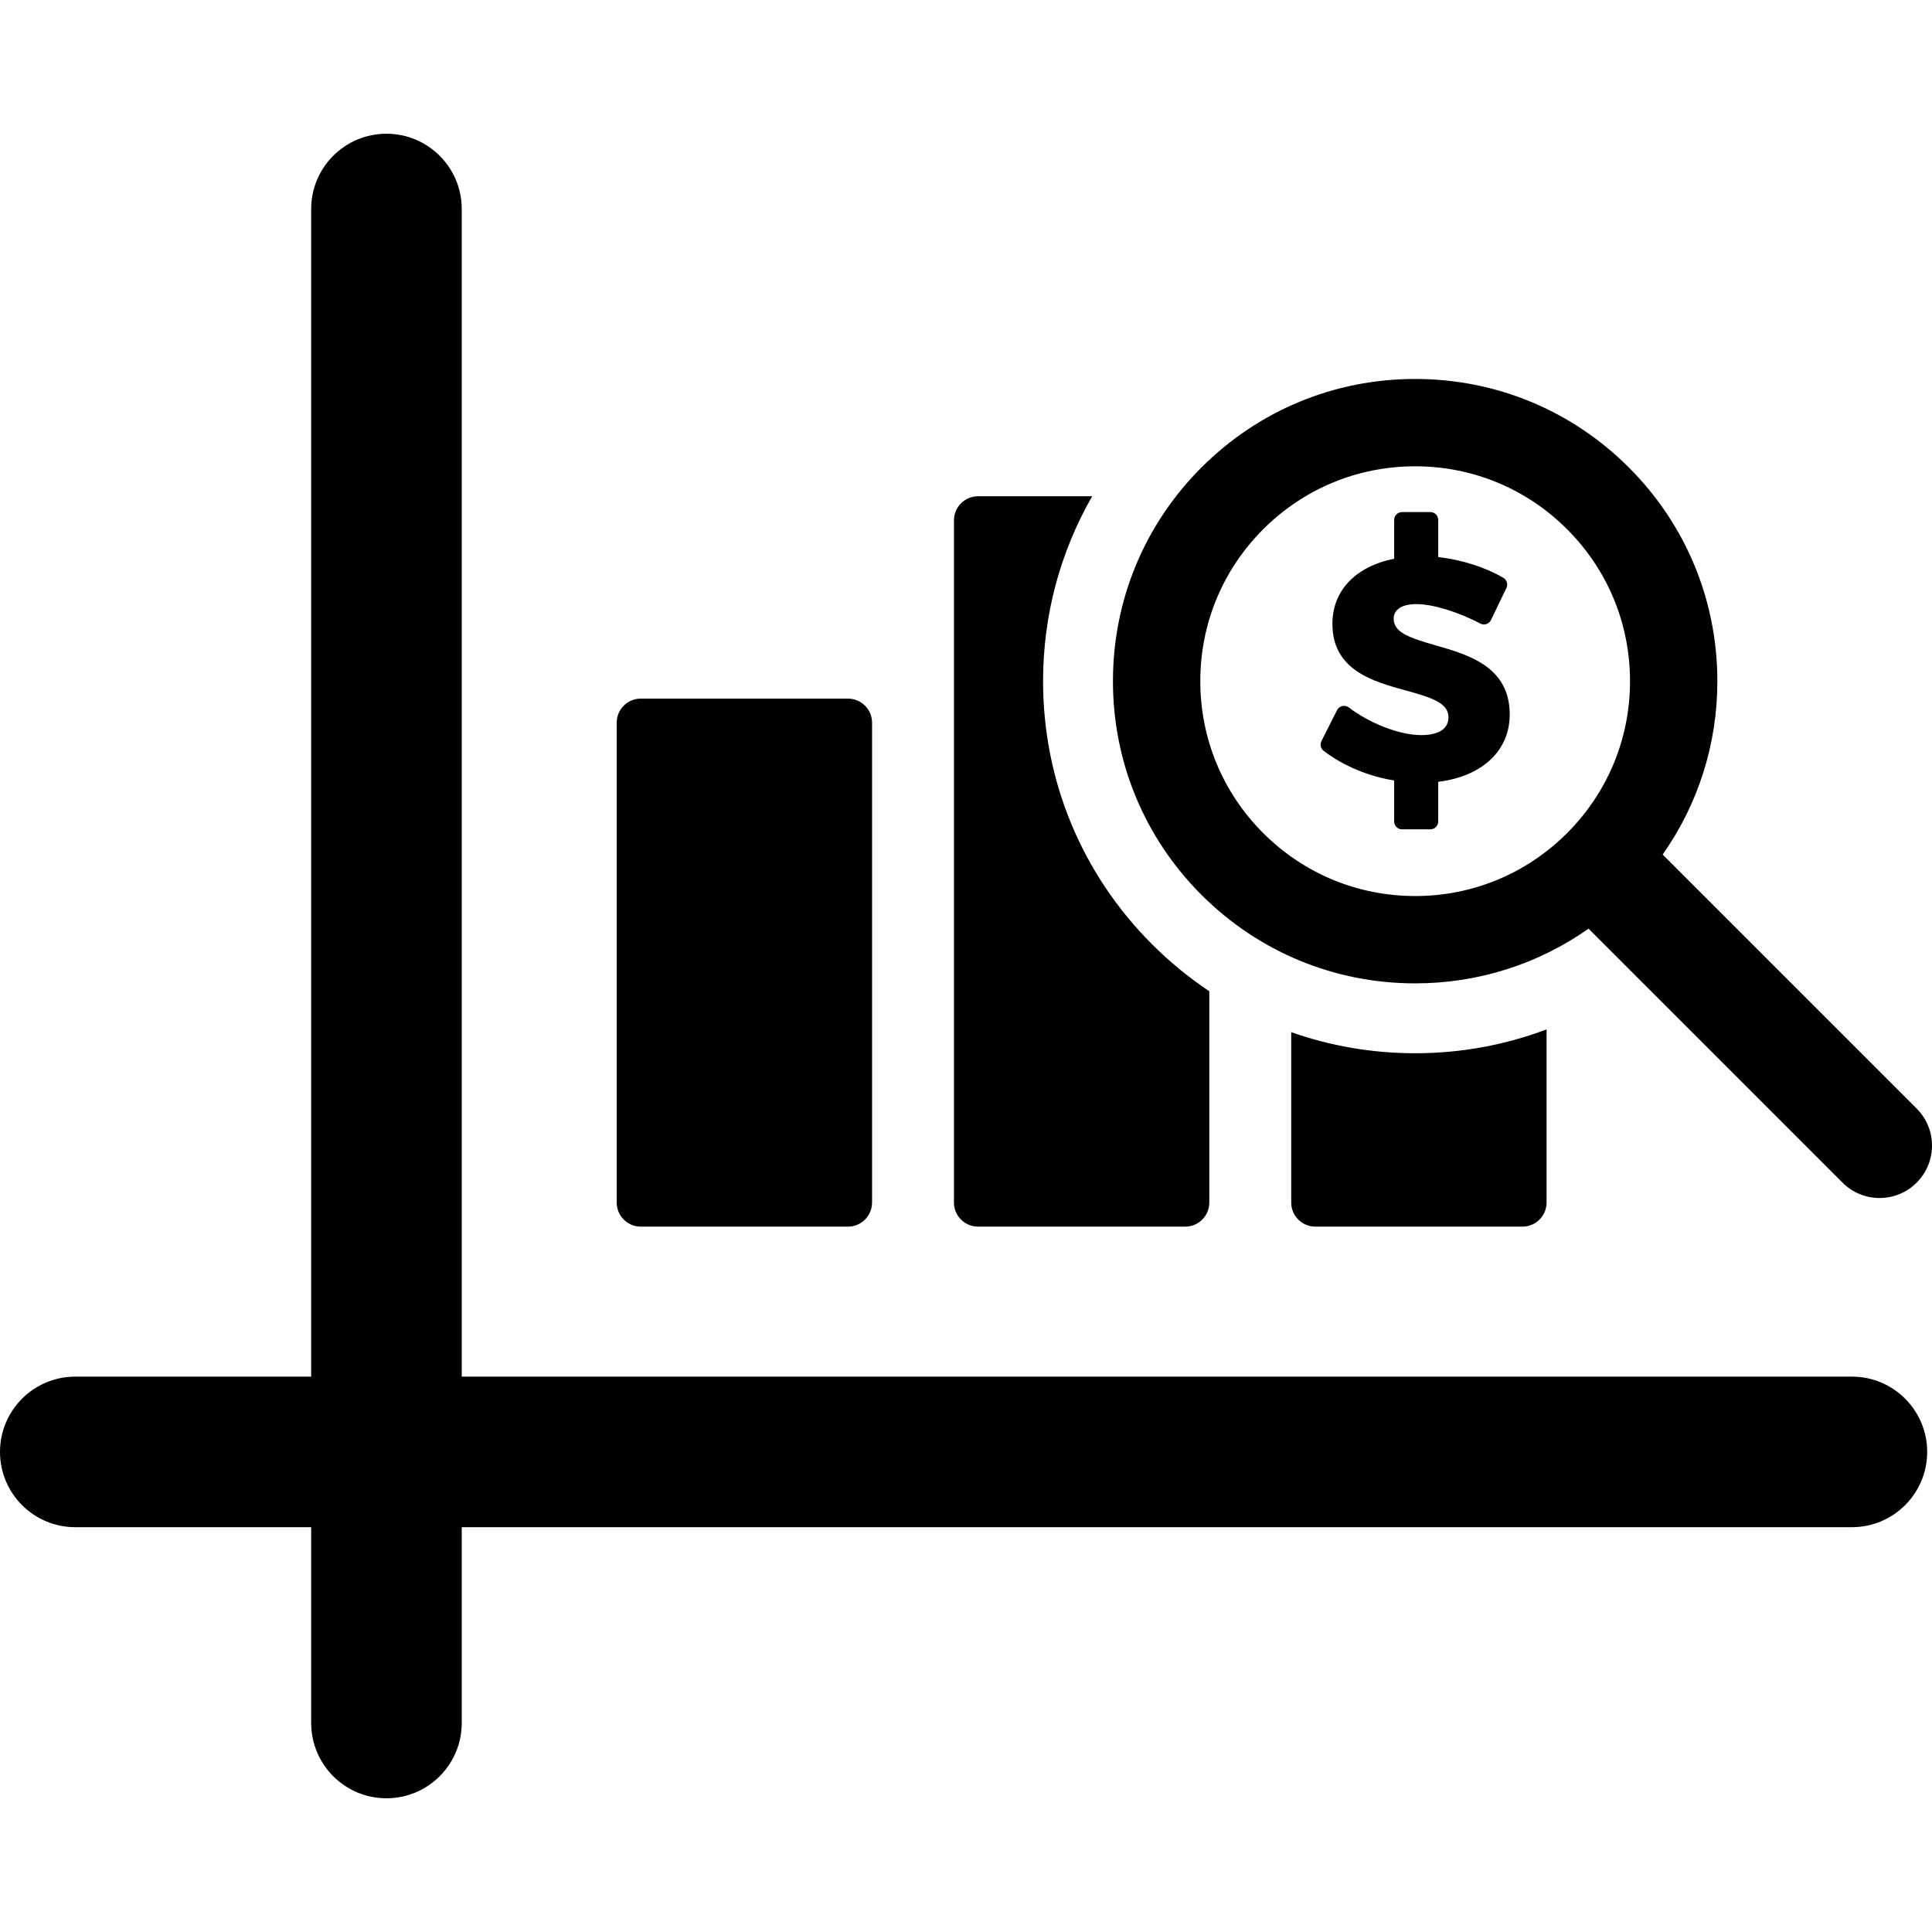
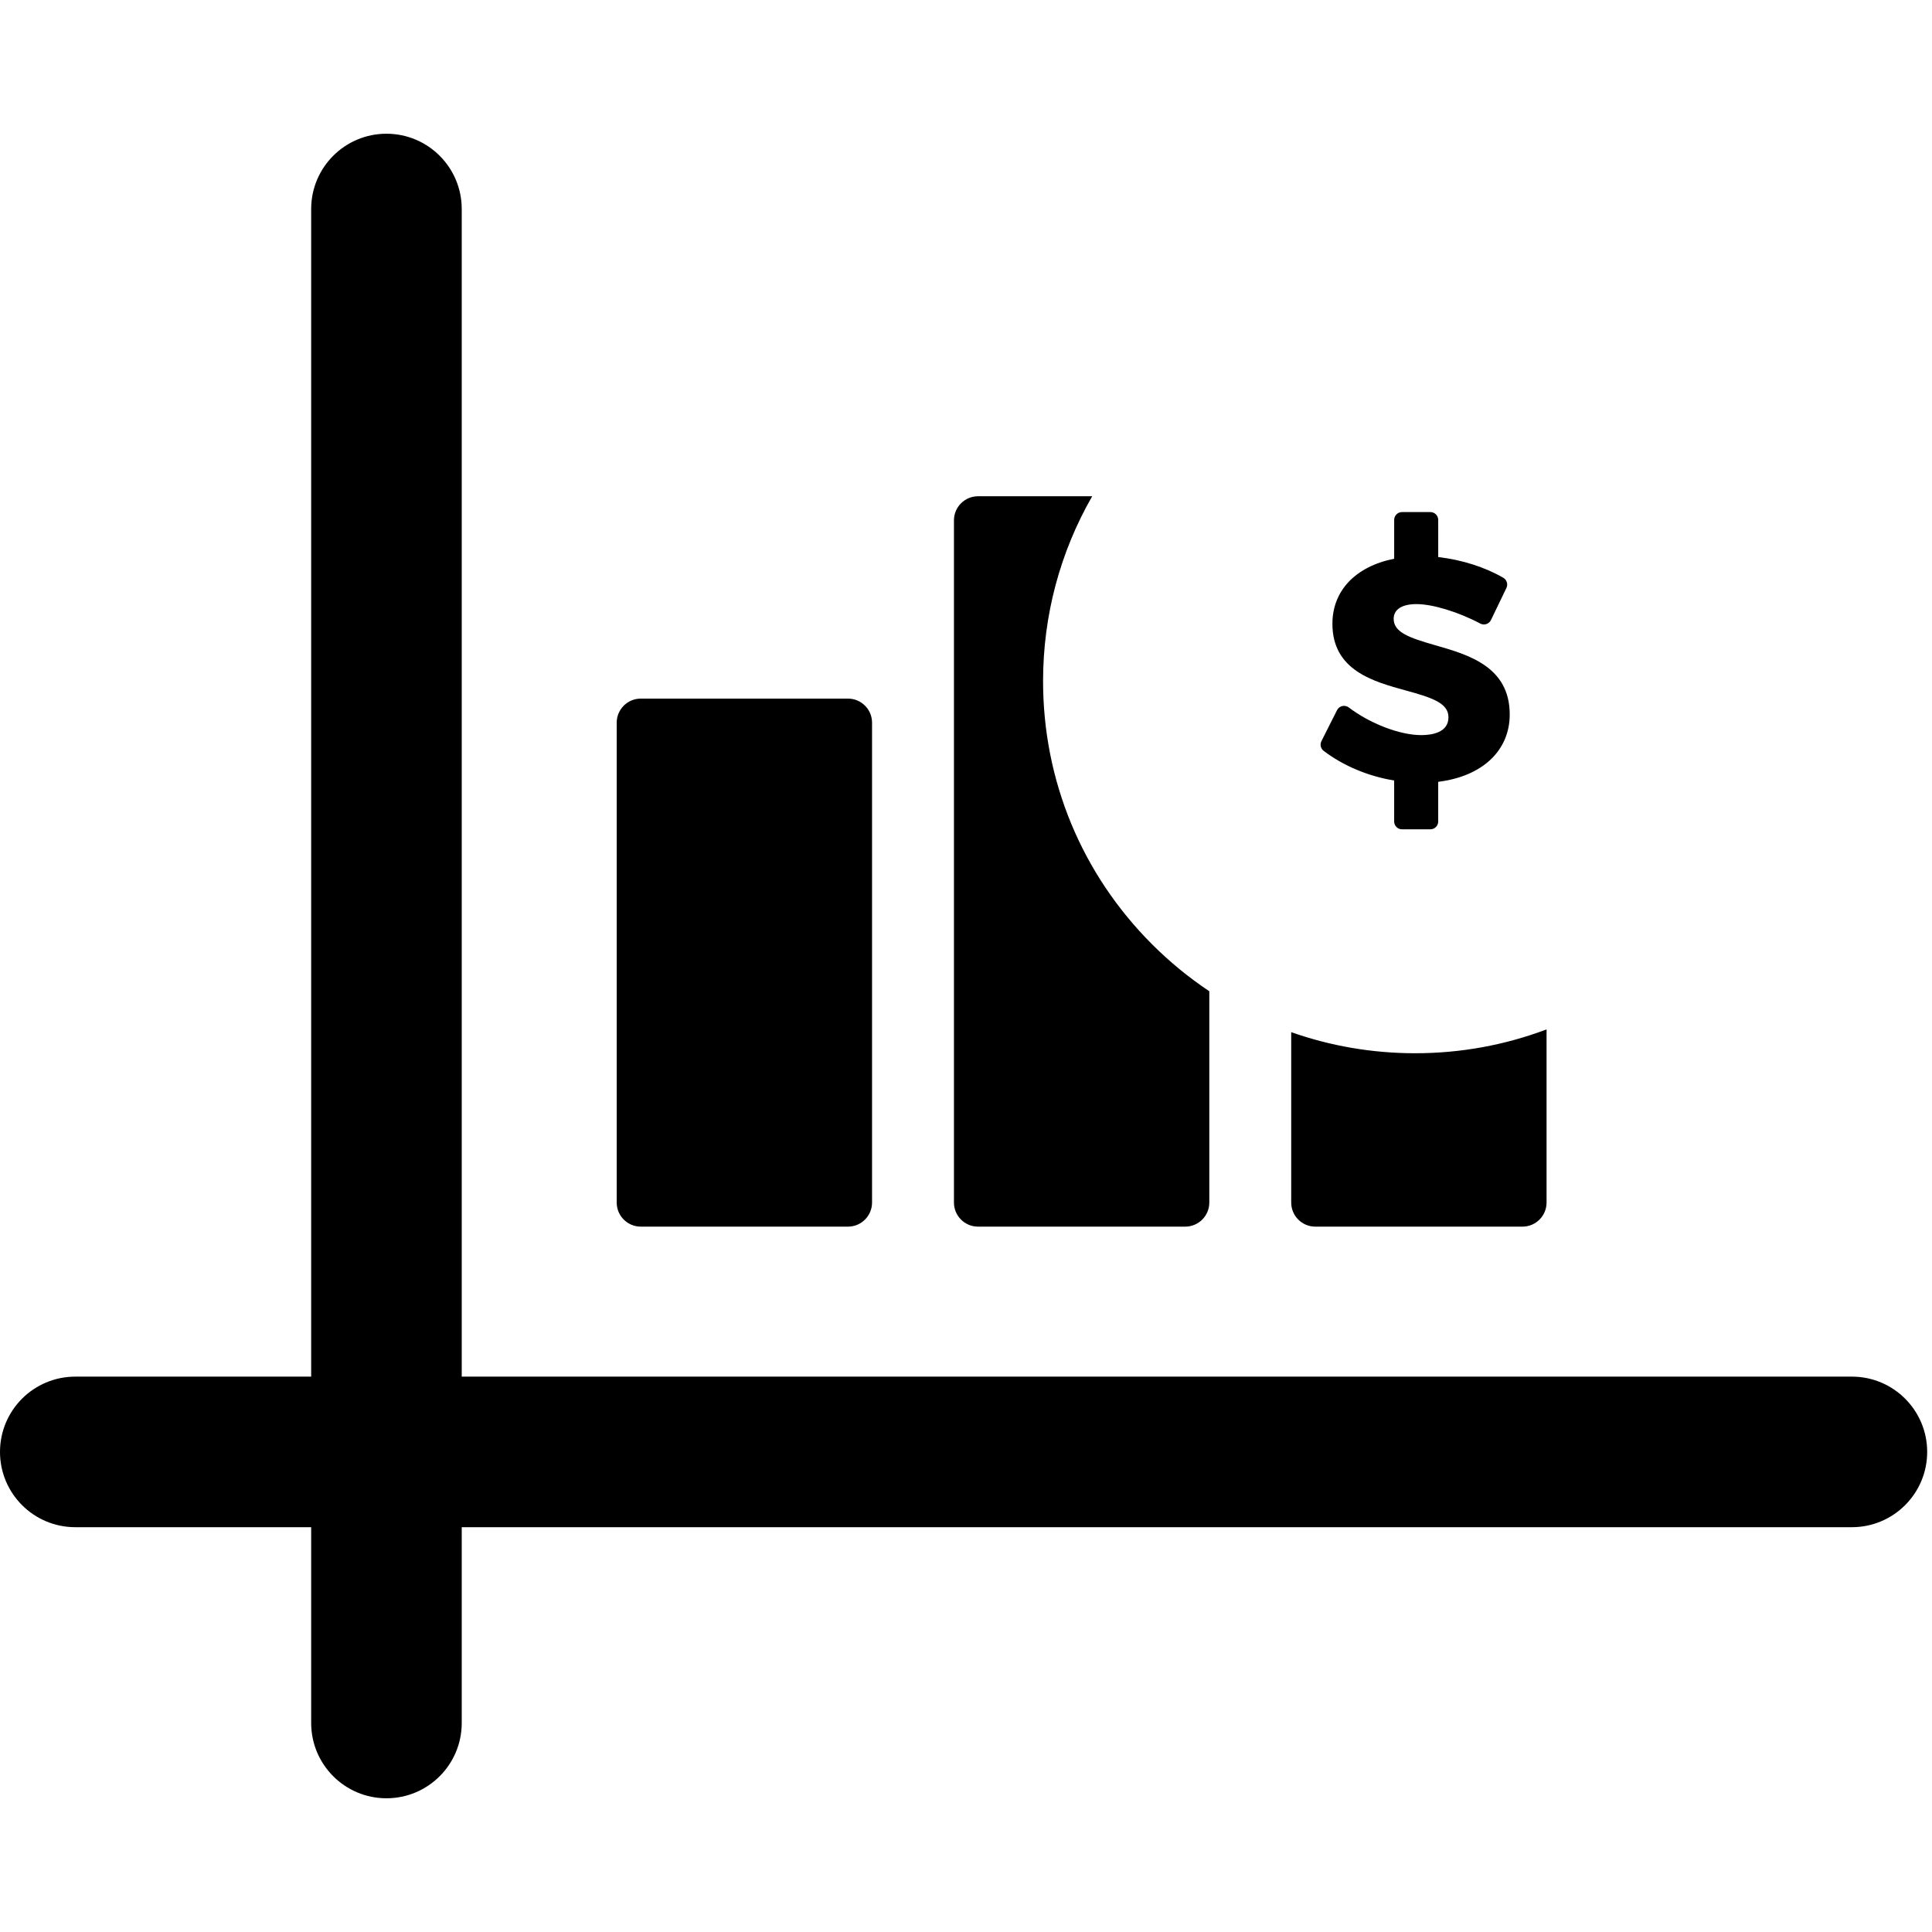
<svg xmlns="http://www.w3.org/2000/svg" fill="#000000" height="64px" width="64px" version="1.1" id="Capa_1" viewBox="0 0 401 401" xml:space="preserve">
  <g id="SVGRepo_bgCarrier" stroke-width="0" />
  <g id="SVGRepo_tracerCarrier" stroke-linecap="round" stroke-linejoin="round" />
  <g id="SVGRepo_iconCarrier">
    <g>
      <path d="M384.375,285.729H95.836V43.381c0-8.629-6.997-15.625-15.626-15.625c-8.628,0-15.624,6.996-15.624,15.625v242.349H15.625 C6.997,285.729,0,292.725,0,301.354c0,8.628,6.997,15.625,15.625,15.625h48.961v40.64c0,8.631,6.996,15.625,15.624,15.625 c8.629,0,15.626-6.994,15.626-15.625v-40.64h288.539c8.627,0,15.625-6.997,15.625-15.625 C400,292.725,393.002,285.729,384.375,285.729z" />
      <path d="M133,254.596h43c2.762,0,5-2.239,5-5V150c0-2.761-2.238-5-5-5h-43c-2.762,0-5,2.239-5,5v99.596 C128,252.357,130.238,254.596,133,254.596z" />
      <path d="M203,254.596h43c2.762,0,5-2.239,5-5v-43.857c-4.229-2.819-8.209-6.076-11.885-9.751 c-14.586-14.586-22.618-33.979-22.618-54.607c0-13.689,3.557-26.823,10.198-38.38H203c-2.762,0-5,2.239-5,5v141.596 C198,252.357,200.238,254.596,203,254.596z" />
      <path d="M268,214.232v35.364c0,2.761,2.238,5,5,5h43c2.762,0,5-2.239,5-5v-35.939c-8.635,3.263-17.839,4.952-27.274,4.952 C284.824,218.608,276.155,217.105,268,214.232z" />
-       <path d="M293.726,204.105c13.068,0,25.517-3.986,35.987-11.354l52.718,52.718c2.125,2.124,4.909,3.185,7.691,3.185 c2.784,0,5.568-1.062,7.692-3.185c4.247-4.248,4.247-11.136,0-15.383l-52.719-52.718c7.369-10.472,11.353-22.92,11.353-35.989 c0-16.754-6.523-32.506-18.371-44.353c-11.848-11.848-27.599-18.372-44.353-18.372c-16.755,0-32.506,6.525-44.354,18.372 C237.524,108.874,231,124.626,231,141.38c0,16.754,6.524,32.506,18.371,44.352C261.22,197.581,276.971,204.105,293.726,204.105z M262.19,109.846c8.425-8.423,19.623-13.062,31.536-13.062c11.911,0,23.111,4.639,31.533,13.062 c8.425,8.424,13.062,19.623,13.062,31.535c0,11.912-4.637,23.111-13.062,31.534c-8.422,8.424-19.622,13.063-31.533,13.063 c-11.913,0-23.111-4.639-31.536-13.063c-8.422-8.423-13.061-19.623-13.061-31.534C249.129,129.468,253.768,118.27,262.19,109.846z" />
      <path d="M289.367,161.999v8.504c0,0.899,0.73,1.628,1.629,1.628h5.885c0.899,0,1.628-0.729,1.628-1.628v-8.232 c9.163-1.131,14.843-6.471,14.843-13.979c0-9.944-8.593-12.404-15.497-14.381c-5.346-1.531-8.592-2.663-8.592-5.478 c0-1.937,1.728-3.048,4.741-3.048c3.358,0,8.674,1.621,13.226,4.035c0.392,0.208,0.849,0.249,1.271,0.108 c0.42-0.138,0.766-0.441,0.959-0.84l3.205-6.651c0.369-0.766,0.086-1.687-0.65-2.114c-3.817-2.218-8.605-3.74-13.505-4.298v-7.71 c0-0.899-0.728-1.628-1.628-1.628h-5.885c-0.899,0-1.629,0.729-1.629,1.628v8.054c-8.031,1.604-12.819,6.64-12.819,13.506 c0,9.667,8.487,11.992,15.309,13.86c5.462,1.497,8.778,2.617,8.778,5.544c0,3.22-3.541,3.7-5.652,3.7 c-4.404,0-10.588-2.361-15.036-5.742c-0.386-0.293-0.882-0.399-1.352-0.29c-0.472,0.109-0.87,0.422-1.088,0.854l-3.236,6.425 c-0.353,0.701-0.155,1.553,0.469,2.028C278.806,158.946,283.993,161.124,289.367,161.999z" />
    </g>
  </g>
</svg>